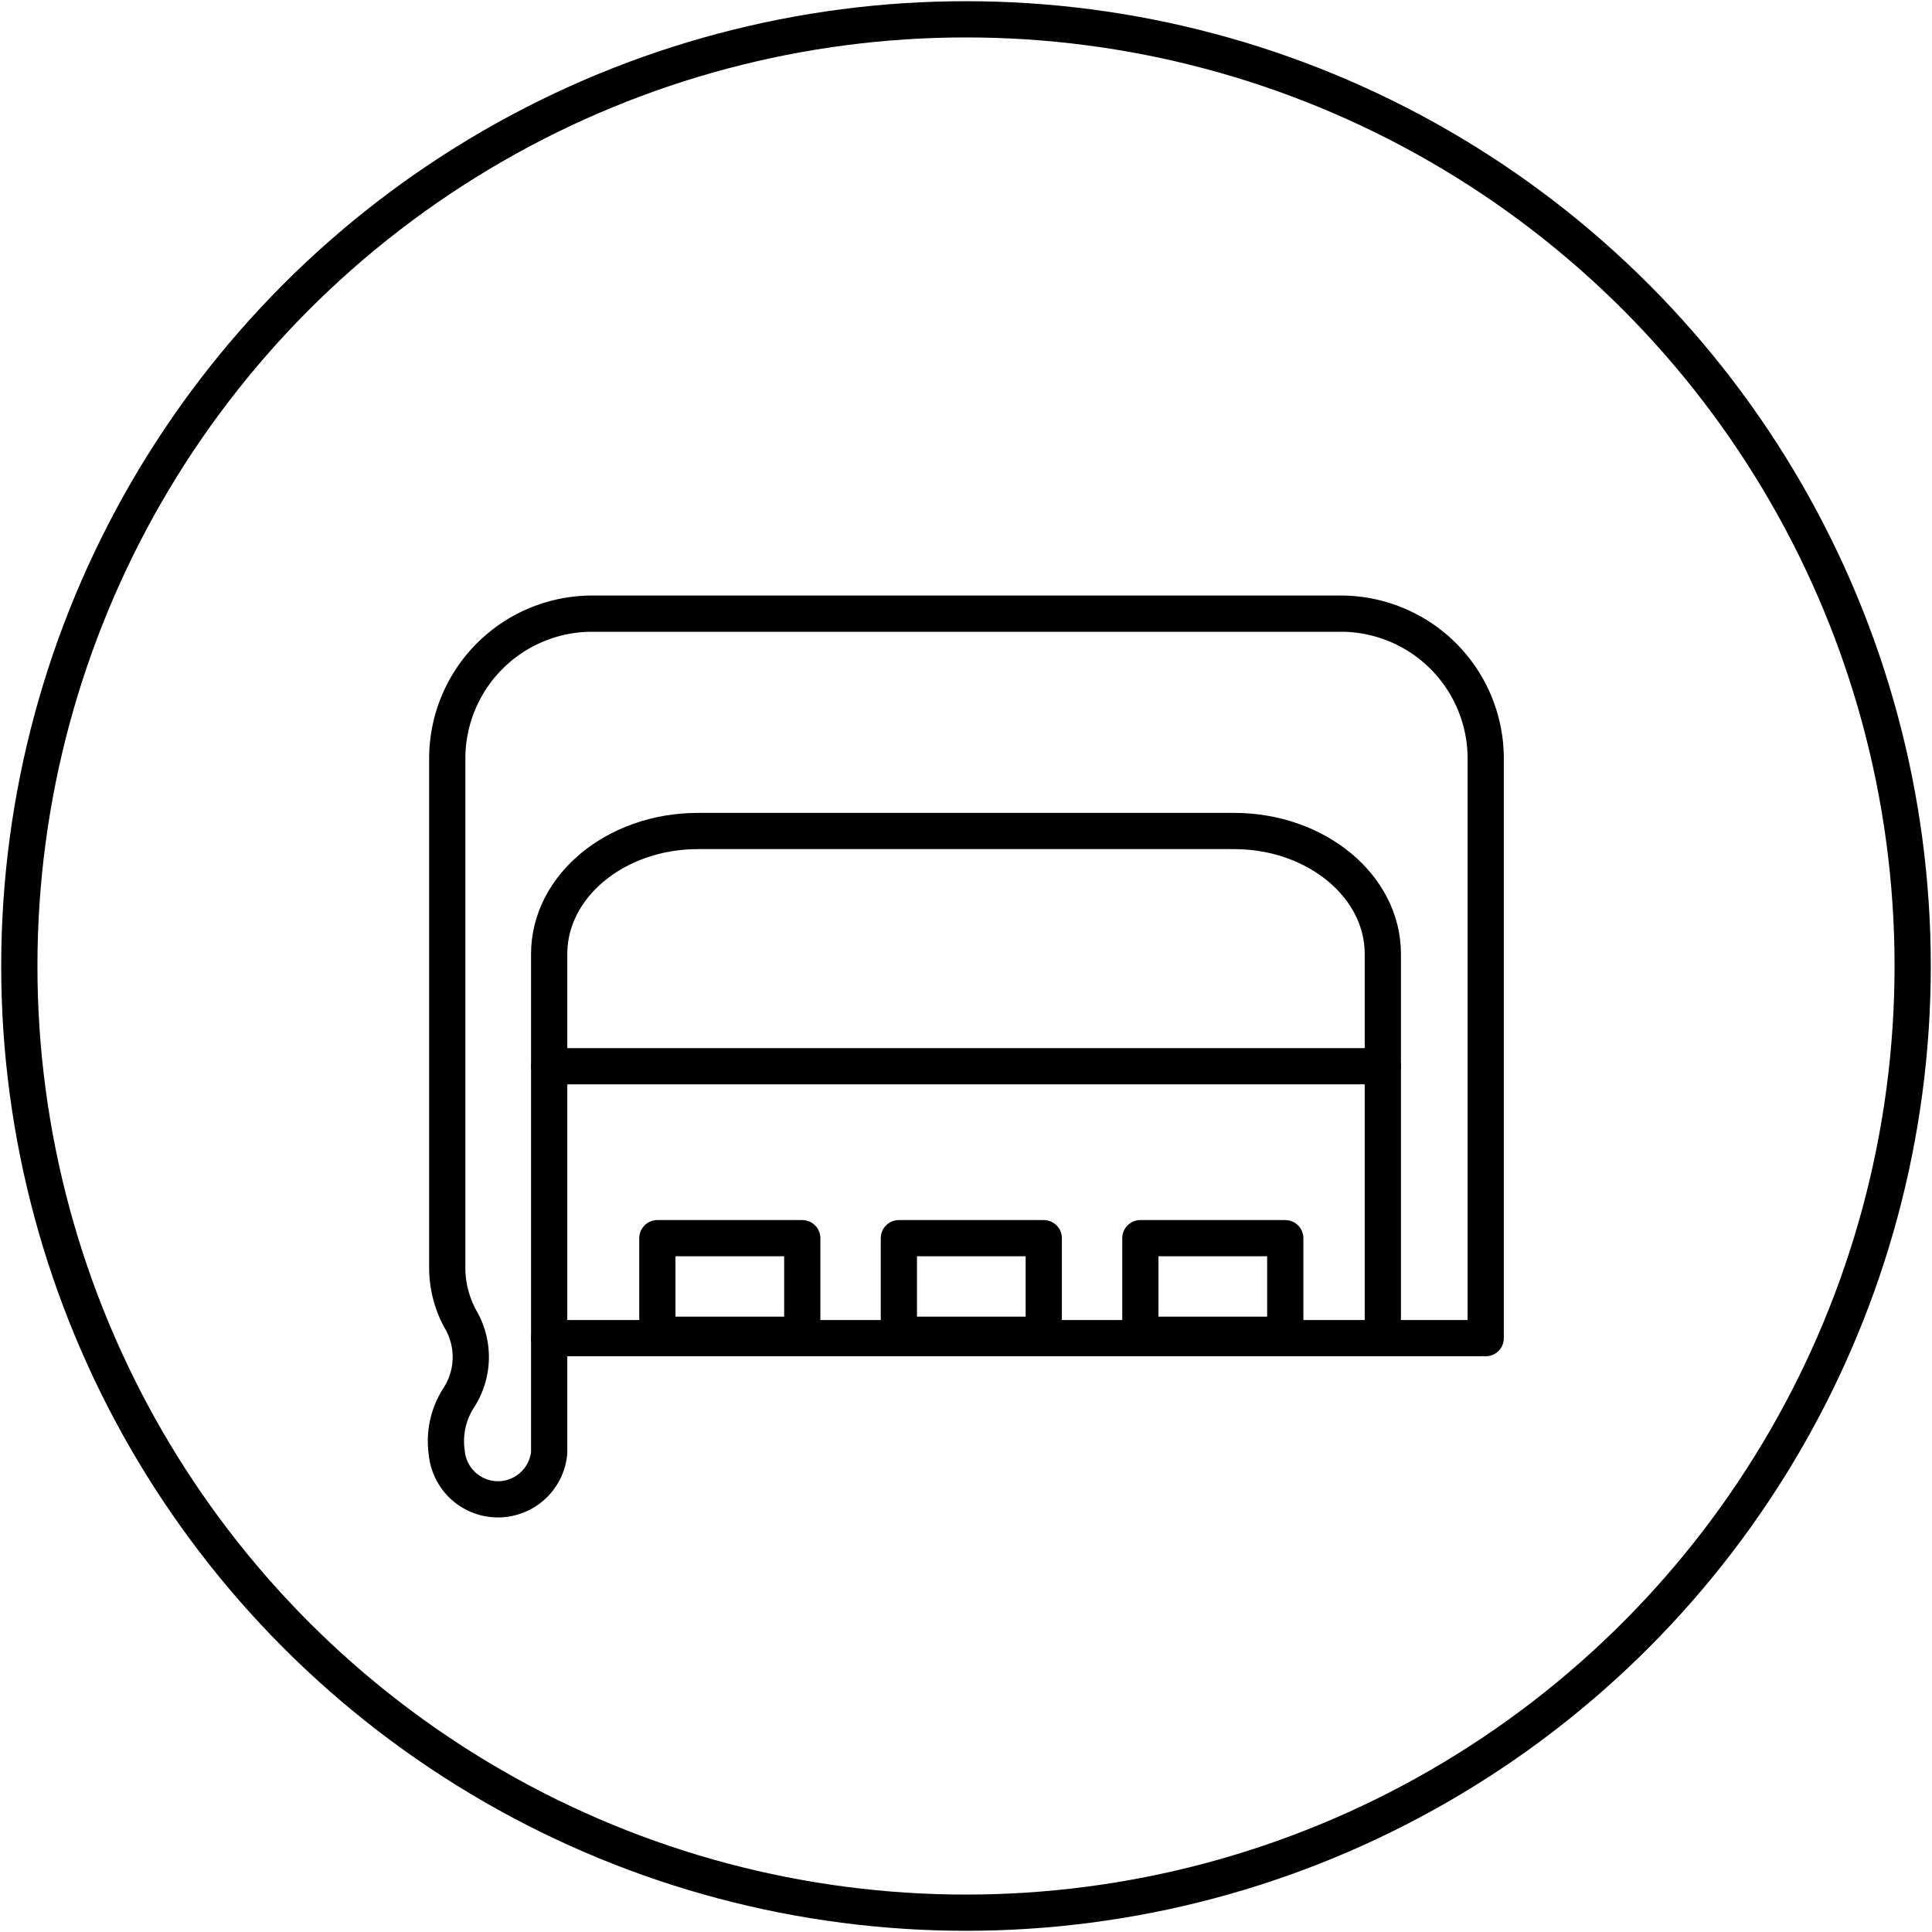
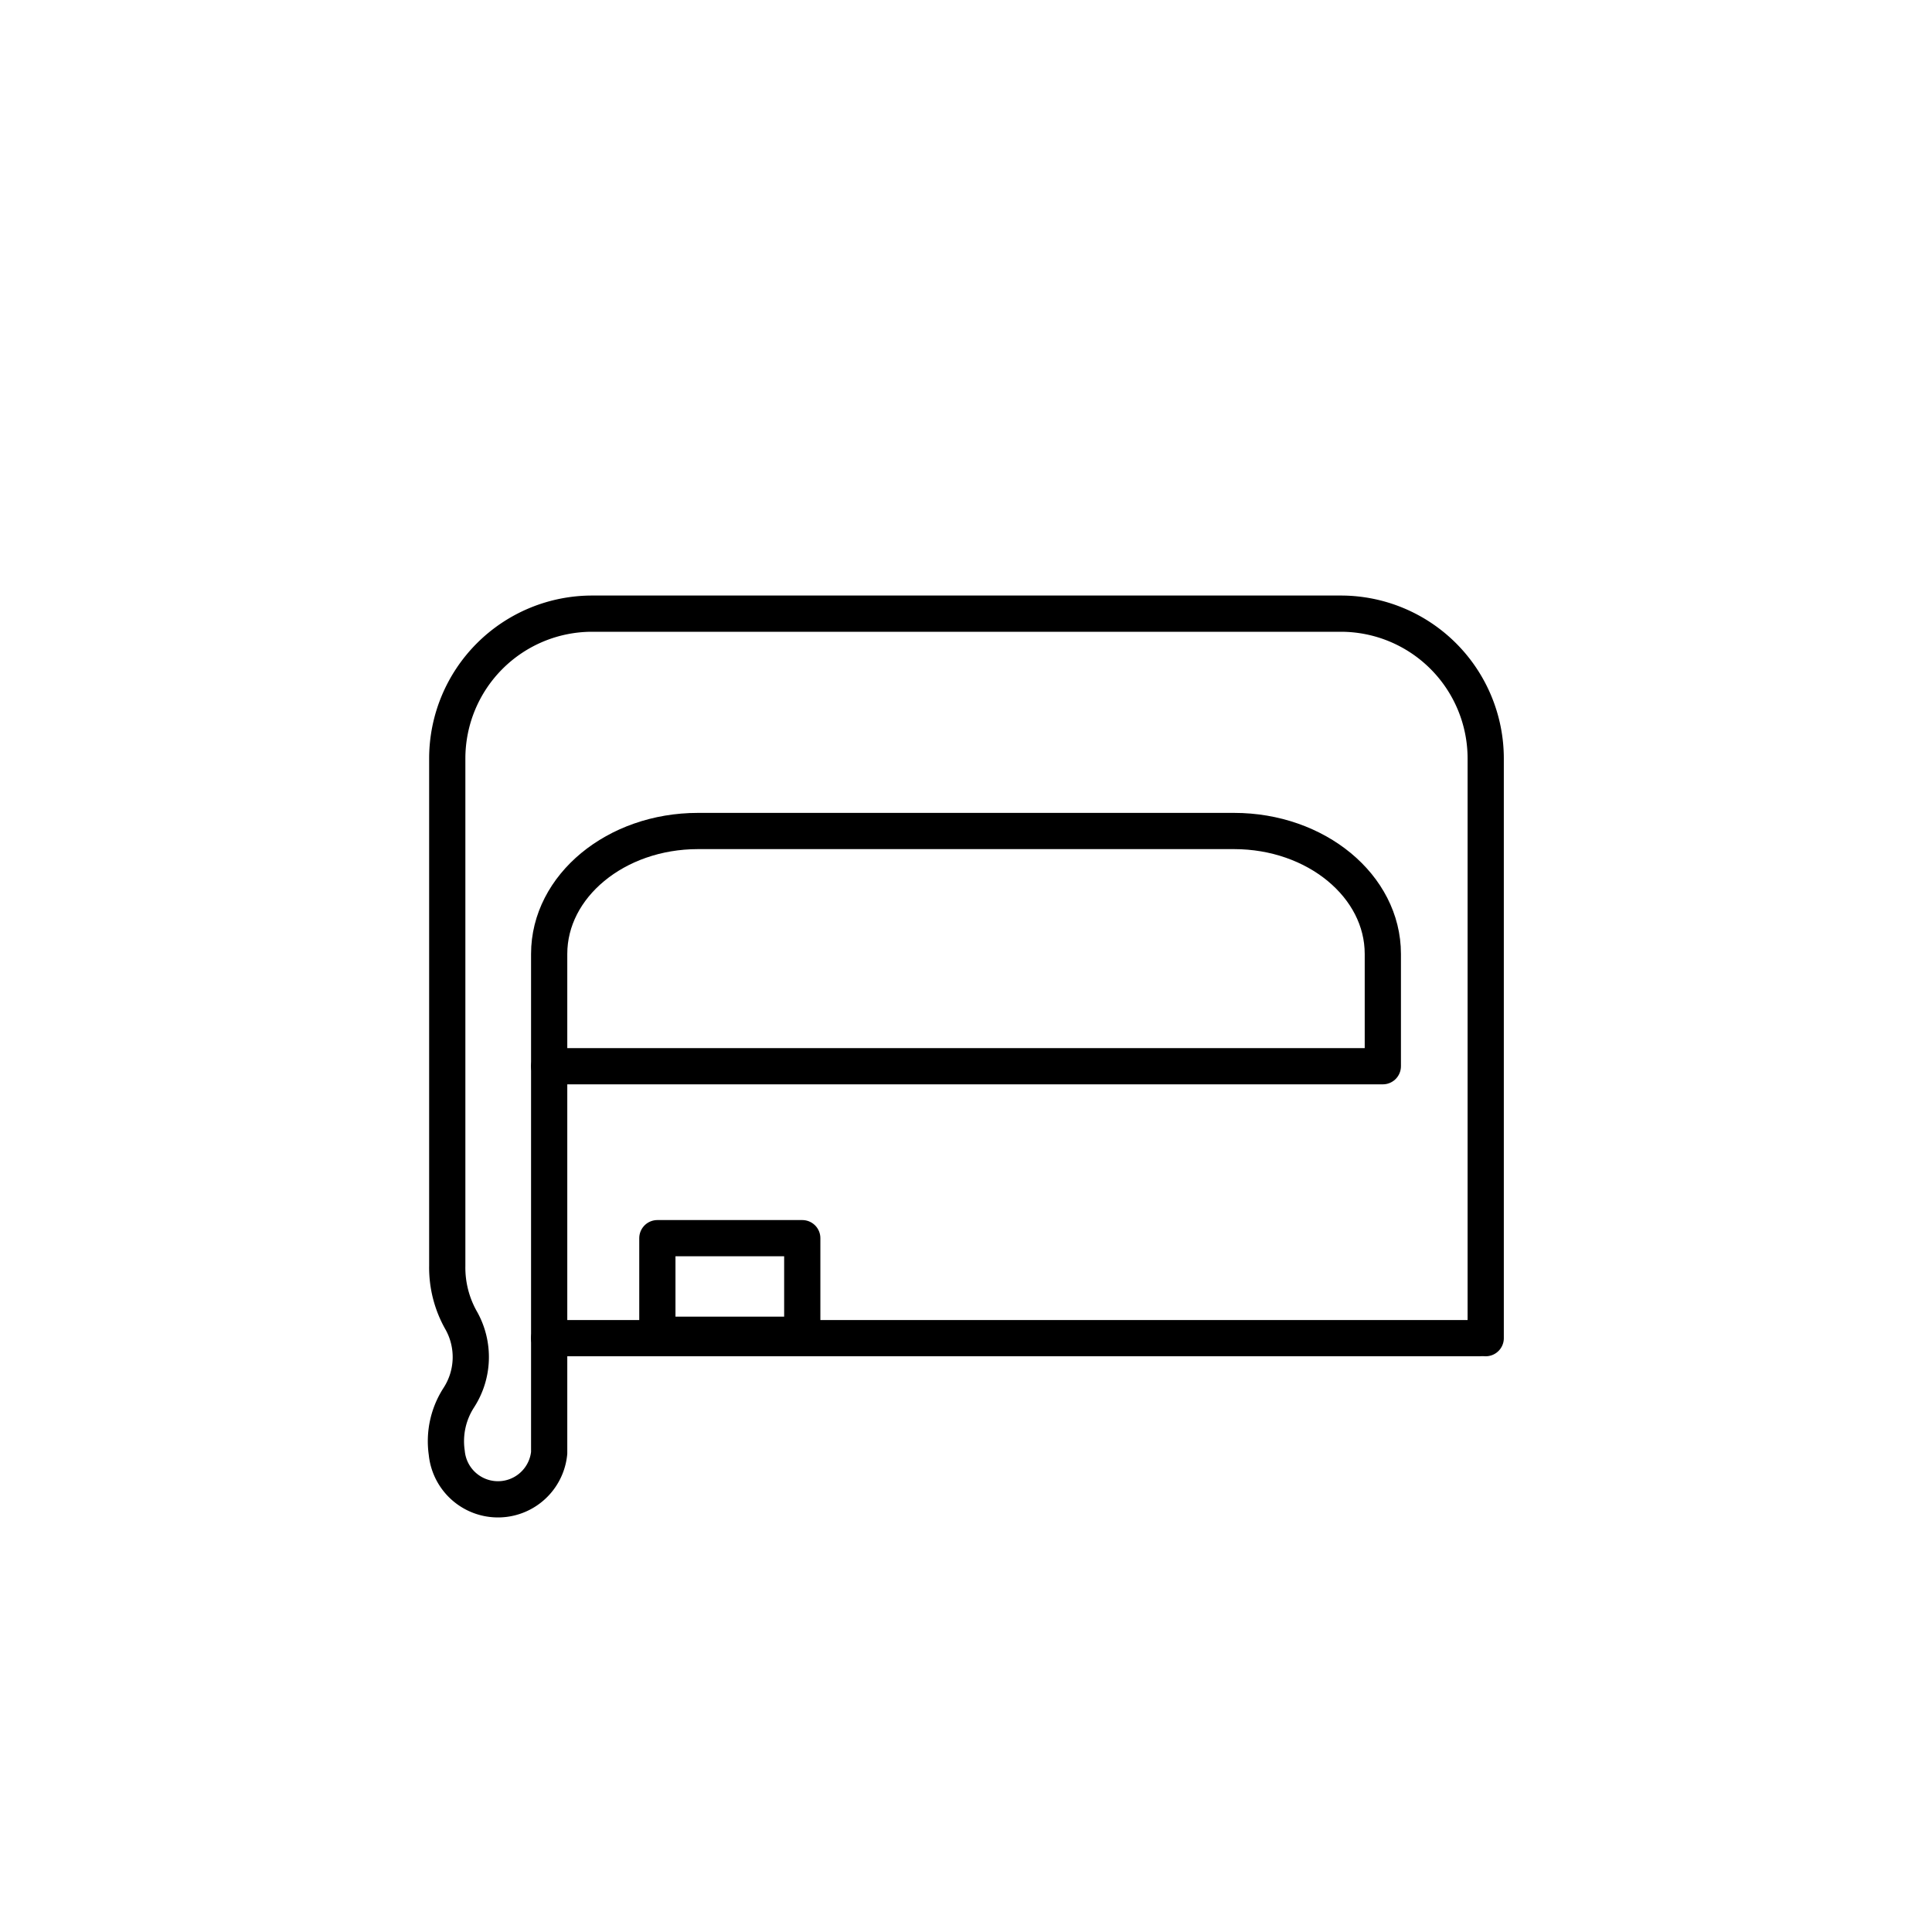
<svg xmlns="http://www.w3.org/2000/svg" viewBox="0 0 80 80">
  <defs>
    <style>.cls-1,.cls-2,.cls-3{fill:none;}.cls-1,.cls-3{stroke:#000;stroke-width:1.5px;}.cls-1{stroke-miterlimit:10;}.cls-3{stroke-linecap:round;stroke-linejoin:round;}</style>
  </defs>
  <g id="Ebene_2" data-name="Ebene 2">
    <g id="Technology">
      <g id="superelastic">
        <g id="regional">
-           <circle class="cls-1" cx="40" cy="40" r="39.2" />
-         </g>
-         <rect class="cls-2" width="80" height="80" />
+           </g>
        <path class="cls-3" d="M22.74,44.16v16a2.13,2.13,0,0,1-4.24,0A3.32,3.32,0,0,1,19,57.87a3.09,3.09,0,0,0,.11-3.17,4.44,4.44,0,0,1-.59-2.29v-21a6,6,0,0,1,6-6h31a6,6,0,0,1,6,6v24" />
        <path class="cls-3" d="M57.26,44.15V39.5c0-2.81-2.76-5.09-6.16-5.09H28.9c-3.4,0-6.16,2.28-6.16,5.09v4.65Z" />
        <rect class="cls-3" x="27.22" y="51.27" width="6" height="4" />
-         <rect class="cls-3" x="47.22" y="51.27" width="6" height="4" />
-         <rect class="cls-3" x="37.22" y="51.27" width="6" height="4" />
-         <line class="cls-3" x1="57.26" y1="55.41" x2="57.26" y2="44.15" />
        <line class="cls-3" x1="22.74" y1="55.41" x2="61.26" y2="55.41" />
      </g>
    </g>
  </g>
</svg>